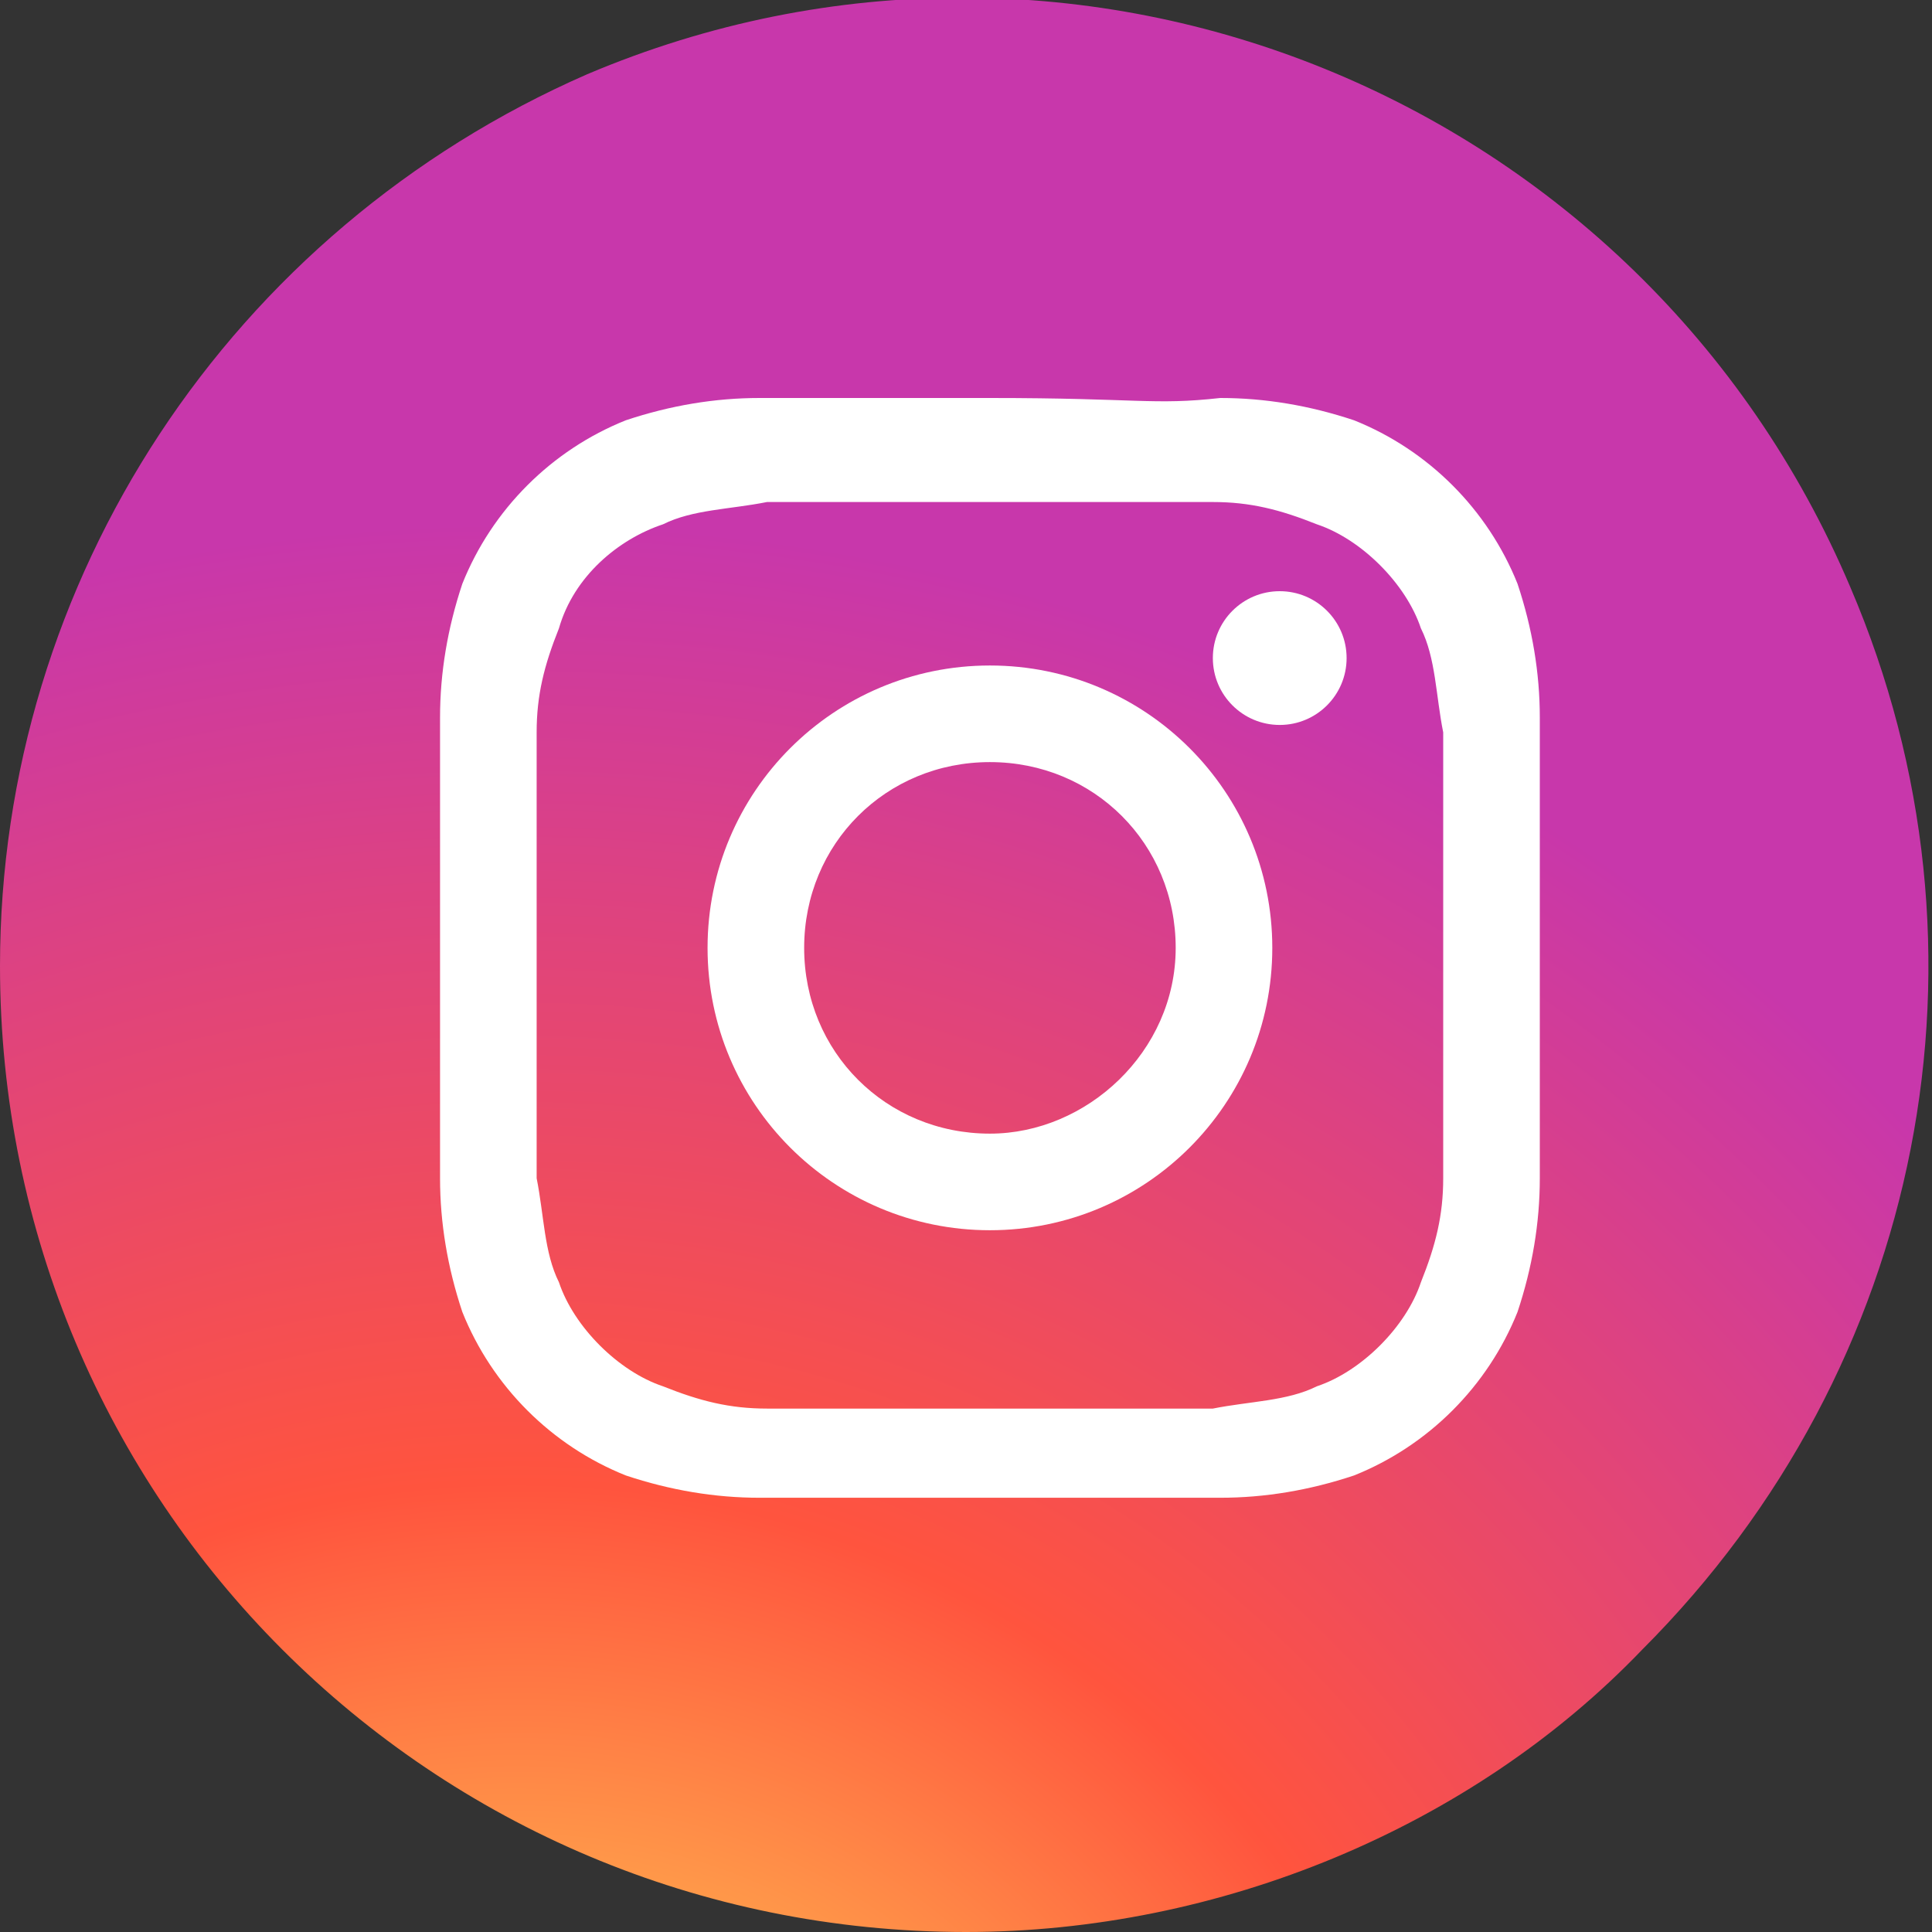
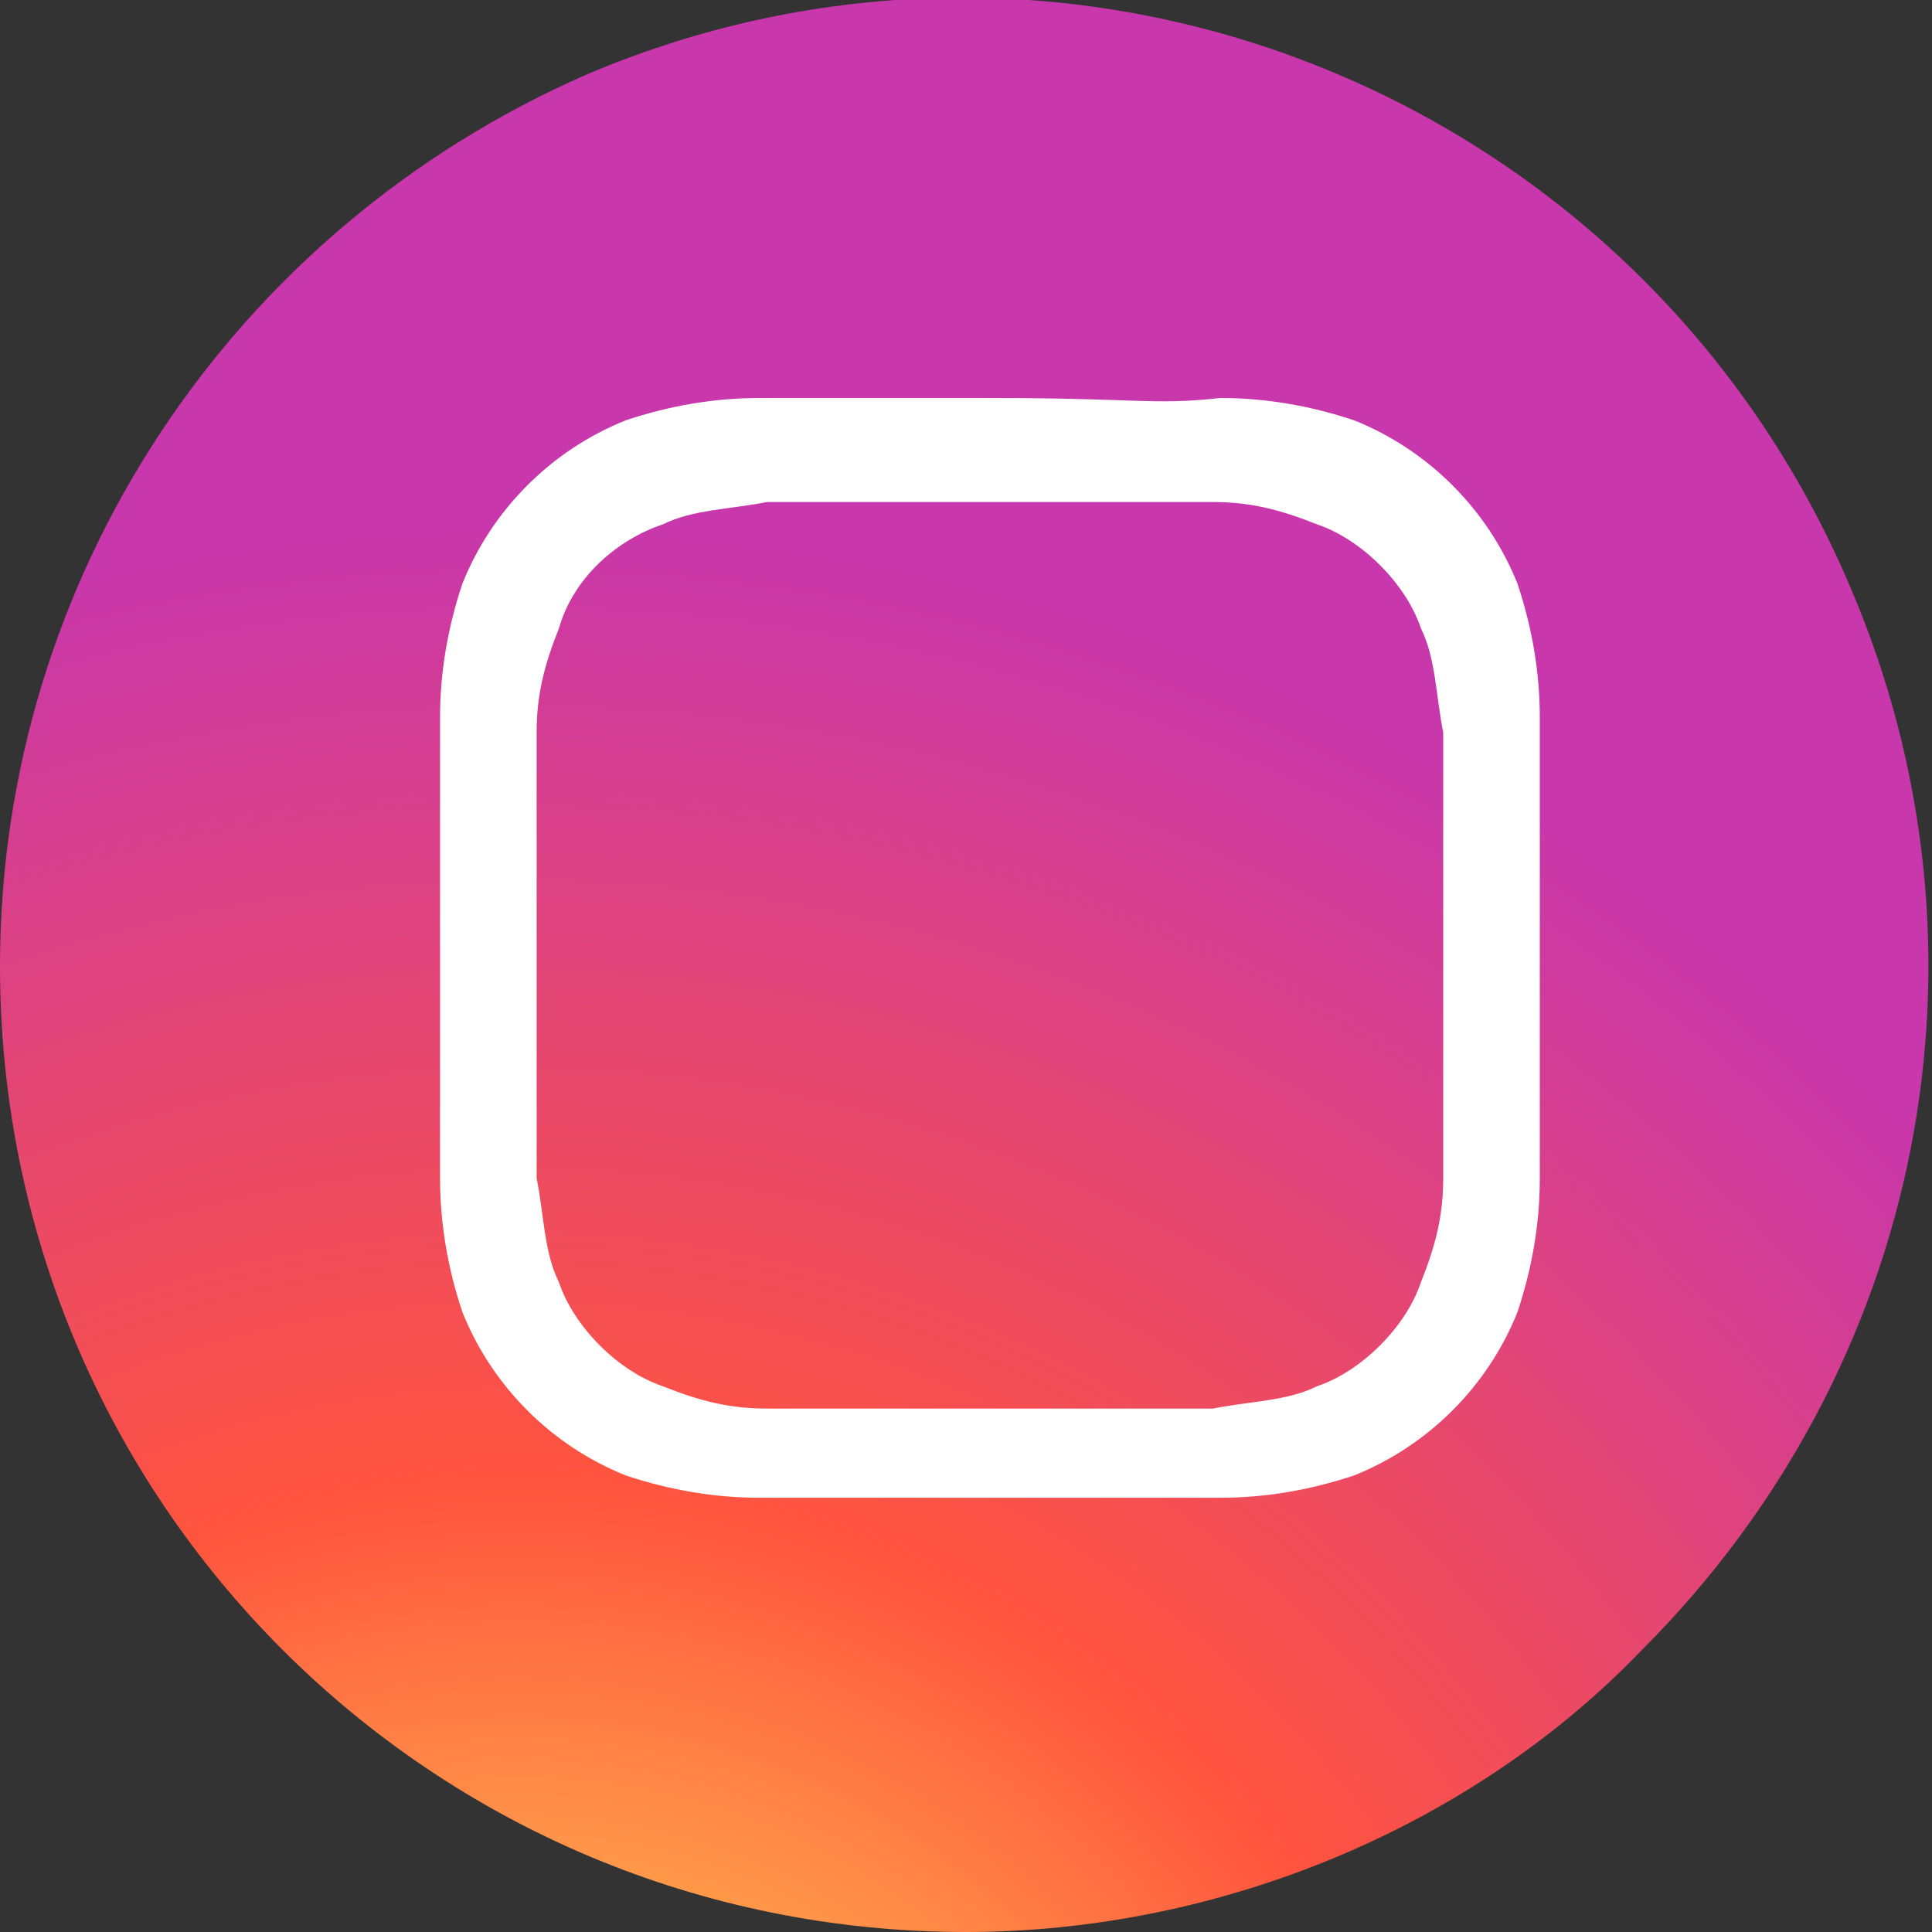
<svg xmlns="http://www.w3.org/2000/svg" xmlns:xlink="http://www.w3.org/1999/xlink" version="1.1" x="0px" y="0px" viewBox="0 0 26 26" style="enable-background:new 0 0 26 26;" xml:space="preserve">
  <rect x="0" y="0" width="26" height="26" fill="#333333" stroke="none" />
  <style type="text/css">
	.st0{fill:url(#Subtraction_22_00000125580687234621599870000011659842986603634337_);}
	.st1{clip-path:url(#SVGID_00000013879233182689322900000008763133564717925048_);}
	.st2{fill:url(#Path_8890_00000168827292474536975280000003515494922954441141_);}
	.st3{fill:#FFFFFF;}
</style>
  <g id="Group_5536" transform="translate(-885 -3277)">
    <g id="Group_903" transform="translate(-531 14264)">
      <radialGradient id="Subtraction_22_00000029046923670255820770000000160999487581708202_" cx="1131.136" cy="-10586.565" r="0.569" gradientTransform="matrix(45.002 0 0 -45.017 -49480.258 -487530.719)" gradientUnits="userSpaceOnUse">
        <stop offset="0" style="stop-color:#FFDD55" />
        <stop offset="0.1" style="stop-color:#FFDD55" />
        <stop offset="0.5" style="stop-color:#FF543E" />
        <stop offset="1" style="stop-color:#C837AB" />
      </radialGradient>
      <path id="Subtraction_22" style="fill:url(#Subtraction_22_00000029046923670255820770000000160999487581708202_);" d="    M1429-10961c-7.2,0-13-5.8-13-13c0-5.2,3.1-9.9,7.9-12c6.6-2.8,14.2,0.3,17,6.9c2.1,4.9,1,10.5-2.8,14.3    C1435.8-10962.4,1432.4-10961,1429-10961z" />
      <g>
        <defs>
          <circle id="SVGID_1_" cx="1429" cy="-10974" r="13" />
        </defs>
        <clipPath id="SVGID_00000117653761420473944910000004471479068579055493_">
          <use xlink:href="#SVGID_1_" style="overflow:visible;" />
        </clipPath>
        <g id="Mask_Group_33" transform="translate(62)" style="clip-path:url(#SVGID_00000117653761420473944910000004471479068579055493_);">
          <radialGradient id="Path_8890_00000183939592061646267930000006899540608083152044_" cx="1053.354" cy="-10579.526" r="0.347" gradientTransform="matrix(-8.676 -46.353 -102.794 19.239 -1077018.125 241379.5)" gradientUnits="userSpaceOnUse">
            <stop offset="0" style="stop-color:#3771C8" />
            <stop offset="0.13" style="stop-color:#3771C8" />
            <stop offset="1" style="stop-color:#6600FF;stop-opacity:0" />
          </radialGradient>
          <path id="Path_8890" style="fill:url(#Path_8890_00000183939592061646267930000006899540608083152044_);" d="M1380.5-10986.1      v23.1c-0.2,1.2-1.2,2.1-2.3,2.1h-22.4c-1.3,0-2.3-1.1-2.3-2.3v-24.9h27.1V-10986.1z" />
        </g>
      </g>
    </g>
    <g id="Group_904" transform="translate(891.122 3282.256)">
      <path id="Path_1610" class="st3" d="M7.2,1.5c2,0,2.2,0,3,0c0.5,0,0.9,0.1,1.4,0.3c0.6,0.2,1.2,0.8,1.4,1.4    c0.2,0.4,0.2,0.9,0.3,1.4c0,0.8,0,1,0,3s0,2.2,0,3c0,0.5-0.1,0.9-0.3,1.4c-0.2,0.6-0.8,1.2-1.4,1.4c-0.4,0.2-0.9,0.2-1.4,0.3    c-0.8,0-1,0-3,0s-2.2,0-3,0c-0.5,0-0.9-0.1-1.4-0.3c-0.6-0.2-1.2-0.8-1.4-1.4c-0.2-0.4-0.2-0.9-0.3-1.4c0-0.8,0-1,0-3s0-2.2,0-3    c0-0.5,0.1-0.9,0.3-1.4C1.6,2.5,2.2,2,2.8,1.8c0.4-0.2,0.9-0.2,1.4-0.3C5,1.5,5.2,1.5,7.2,1.5 M7.2,0.1c-2,0-2.3,0-3.1,0    c-0.6,0-1.2,0.1-1.8,0.3c-1,0.4-1.8,1.2-2.2,2.2c-0.2,0.6-0.3,1.2-0.3,1.8c0,0.8,0,1,0,3.1s0,2.3,0,3.1c0,0.6,0.1,1.2,0.3,1.8    c0.4,1,1.2,1.8,2.2,2.2c0.6,0.2,1.2,0.3,1.8,0.3c0.8,0,1,0,3.1,0s2.3,0,3.1,0c0.6,0,1.2-0.1,1.8-0.3c1-0.4,1.8-1.2,2.2-2.2    c0.2-0.6,0.3-1.2,0.3-1.8c0-0.8,0-1,0-3.1s0-2.3,0-3.1c0-0.6-0.1-1.2-0.3-1.8c-0.4-1-1.2-1.8-2.2-2.2c-0.6-0.2-1.2-0.3-1.8-0.3    C9.4,0.2,9.2,0.1,7.2,0.1L7.2,0.1z" />
-       <path id="Path_1611" class="st3" d="M7.2,3.7c-2.1,0-3.8,1.7-3.8,3.8c0,2.1,1.7,3.8,3.8,3.8S11,9.6,11,7.5l0,0    C11,5.4,9.3,3.7,7.2,3.7z M7.2,10c-1.4,0-2.5-1.1-2.5-2.5c0-1.4,1.1-2.5,2.5-2.5c1.4,0,2.5,1.1,2.5,2.5S8.5,10,7.2,10L7.2,10z" />
-       <circle id="Ellipse_45" class="st3" cx="11.1" cy="3.6" r="0.9" />
    </g>
  </g>
</svg>